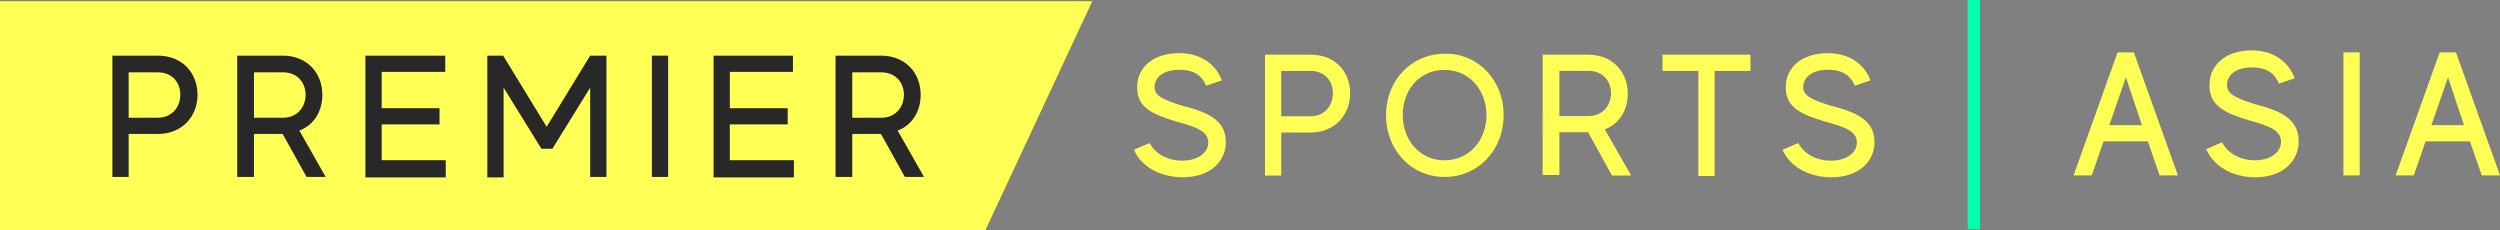
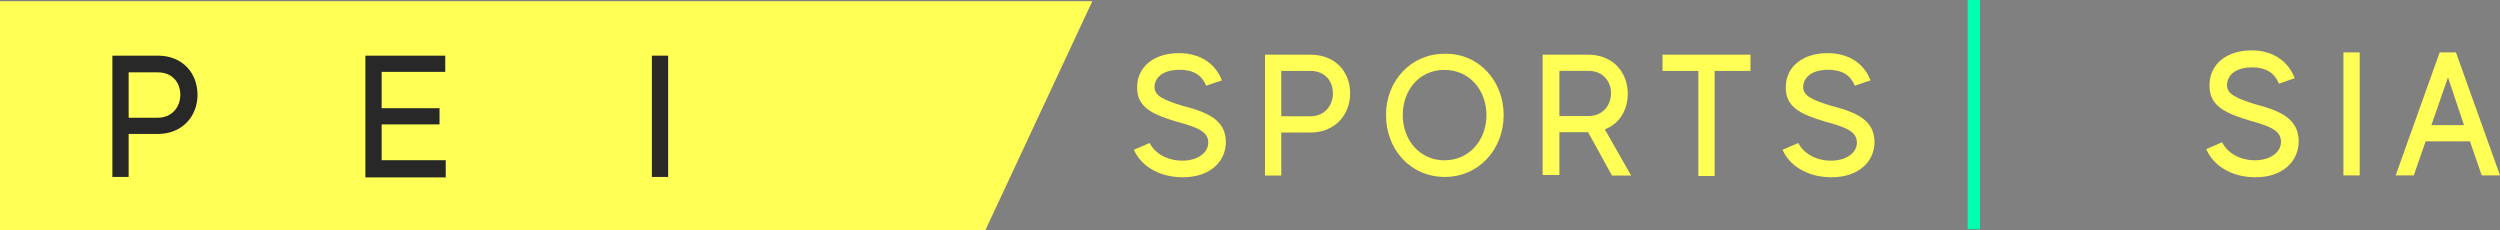
<svg xmlns="http://www.w3.org/2000/svg" version="1.1" id="Layer_1" x="0px" y="0px" width="523.487" height="48.25" viewBox="0 0 523.487 48.25" xml:space="preserve">
  <rect x="0" y="0" width="523.487" height="48.25" fill="#808080" stroke="none" />
  <defs id="defs351" />
  <style type="text/css" id="style306">
	.st0{fill:#FFFF55;}
	.st2{fill:#282828;}
</style>
  <polygon class="st0" points="0.2,0 0.2,48 206.3,48 228.7,0 " id="polygon308" transform="matrix(1.001,0,0,1,-0.2,0.25)" />
  <g id="g24999" transform="translate(0,0.25)">
    <path class="st2" d="m 41.36,19.6 c 0,4.5 -3.205,8.2 -8.312,8.2 h -6.109 v 9 H 23.534 V 11.4 h 9.514 c 5.208,0 8.312,3.7 8.312,8.2 z m -3.605,0 c 0,-2.5 -1.602,-4.7 -4.707,-4.7 h -6.109 v 9.5 h 6.109 c 3.004,0 4.707,-2.3 4.707,-4.8 z" id="path332" style="stroke-width:1.001" />
-     <path class="st2" d="m 59.186,27.8 h -6.009 v 9 H 49.672 V 11.4 h 9.514 c 5.208,0 8.312,3.7 8.312,8.2 0,3.4 -1.702,6.3 -4.807,7.5 l 5.508,9.7 h -4.006 z m -6.009,-3.4 h 6.109 c 3.004,0 4.707,-2.3 4.707,-4.8 0,-2.5 -1.702,-4.7 -4.707,-4.7 h -6.109 z" id="path334" style="stroke-width:1.001" />
    <path class="st2" d="m 93.336,33.4 v 3.5 H 76.512 V 11.4 h 16.724 v 3.4 H 79.917 v 7.6 h 12.118 v 3.4 H 79.917 v 7.5 h 13.42 z" id="path336" style="stroke-width:1.001" />
-     <path class="st2" d="m 126.985,11.4 v 25.4 h -3.405 V 18.1 l -7.912,12.8 h -2.303 l -7.912,-12.8 v 18.8 h -3.405 V 11.4 h 3.305 l 9.113,14.9 9.113,-14.9 z" id="path338" style="stroke-width:1.001" />
    <path class="st2" d="m 139.904,11.4 v 25.4 h -3.405 V 11.4 Z" id="path340" style="stroke-width:1.001" />
-     <path class="st2" d="m 166.242,33.4 v 3.5 H 149.418 V 11.4 h 16.624 v 3.4 H 152.823 v 7.6 h 12.118 v 3.4 H 152.823 v 7.5 h 13.42 z" id="path342" style="stroke-width:1.001" />
-     <path class="st2" d="m 184.469,27.8 h -6.009 v 9 h -3.505 V 11.4 h 9.514 c 5.208,0 8.312,3.7 8.312,8.2 0,3.4 -1.702,6.3 -4.807,7.5 l 5.508,9.7 h -4.006 z m -6.009,-3.4 h 6.109 c 3.004,0 4.707,-2.3 4.707,-4.8 0,-2.5 -1.702,-4.7 -4.707,-4.7 h -6.109 z" id="path344" style="stroke-width:1.001" />
    <path d="m 282.712,19.3 c 0,4.5 -3.205,8.2 -8.312,8.2 h -6.109 v 9 h -3.405 V 11.2 h 9.514 c 5.208,0 8.312,3.6 8.312,8.1 z m -3.605,0 c 0,-2.5 -1.602,-4.7 -4.707,-4.7 h -6.109 v 9.5 h 6.109 c 3.004,0 4.707,-2.3 4.707,-4.8 z" id="path318" class="st0" style="stroke-width:1.001" />
    <path d="m 314.859,23.85 c 0,7.172 -5.208,12.95 -12.318,12.95 -7.211,0 -12.318,-5.778 -12.318,-12.95 0,-7.172 5.208,-12.85 12.318,-12.85 7.11,-0.1 12.318,5.678 12.318,12.85 z m -3.605,0 c 0,-5.18 -3.505,-9.463 -8.813,-9.463 -5.208,0 -8.713,4.184 -8.713,9.463 0,5.18 3.505,9.463 8.713,9.463 5.308,0 8.813,-4.283 8.813,-9.463 z" id="path320" class="st0" style="stroke-width:1.001" />
    <path d="m 332.535,27.436 h -6.009 v 8.965 h -3.505 V 11.2 h 9.514 c 5.208,0 8.312,3.685 8.312,8.168 0,3.387 -1.702,6.275 -4.807,7.47 L 341.548,36.5 h -4.006 z m -6.009,-3.387 h 6.109 c 3.004,0 4.707,-2.291 4.707,-4.781 0,-2.49 -1.702,-4.681 -4.707,-4.681 h -6.109 z" id="path322" class="st0" style="stroke-width:1.001" />
    <path d="m 366.545,14.6 h -7.511 v 22 h -3.405 v -22 h -7.511 v -3.4 h 18.427 z" id="path324" class="st0" style="stroke-width:1.001" />
    <path d="m 481.332,29.338 c 0,4.094 -3.245,7.529 -9.053,7.529 -5.308,0 -8.993,-2.718 -10.295,-5.891 l 3.305,-1.433 c 0.901,1.842 3.285,3.771 6.89,3.771 3.004,0 5.448,-1.519 5.448,-3.874 0,-2.354 -2.243,-3.252 -6.65,-4.48 -5.107,-1.535 -8.512,-3.095 -8.312,-7.599 0.1,-4.197 3.585,-7.063 8.793,-7.063 4.807,0 7.831,2.559 9.033,5.835 l -3.305,1.126 C 476.485,15.519 475.063,13.86 471.558,13.86 c -3.705,0 -5.238,1.864 -5.238,3.706 0,1.945 2.024,2.756 5.808,3.984 5.38,1.386 9.203,3.079 9.203,7.788 z" id="path720" class="st0" style="stroke-width:1.001" />
    <path d="m 392.51,29.502 c 0,4.005 -3.228,7.365 -9.006,7.365 -5.28,0 -8.947,-2.659 -10.242,-5.763 l 3.288,-1.402 c 0.897,1.802 3.268,3.689 6.854,3.689 2.989,0 5.42,-1.486 5.42,-3.789 0,-2.303 -2.232,-3.181 -6.615,-4.382 -5.081,-1.502 -8.468,-3.027 -8.269,-7.433 0.1,-4.105 3.567,-6.909 8.747,-6.909 4.782,0 7.791,2.503 8.986,5.707 l -3.288,1.101 c -0.697,-1.702 -2.112,-3.325 -5.599,-3.325 -3.686,0 -5.211,1.823 -5.211,3.625 0,1.902 2.014,2.695 5.778,3.897 5.352,1.356 9.156,3.012 9.156,7.618 z" id="path8287" class="st0" style="stroke-width:1.001" />
    <path d="m 256.687,29.502 c 0,4.005 -3.228,7.365 -9.006,7.365 -5.28,0 -8.947,-2.659 -10.242,-5.763 l 3.288,-1.402 c 0.897,1.802 3.268,3.689 6.854,3.689 2.989,0 5.42,-1.486 5.42,-3.789 0,-2.303 -2.232,-3.181 -6.615,-4.382 -5.081,-1.502 -8.468,-3.027 -8.269,-7.433 0.1,-4.105 3.567,-6.909 8.747,-6.909 4.782,0 7.791,2.503 8.986,5.707 l -3.288,1.101 c -0.697,-1.702 -2.112,-3.325 -5.599,-3.325 -3.686,0 -5.211,1.823 -5.211,3.625 0,1.902 2.014,2.695 5.778,3.897 5.352,1.356 9.156,3.012 9.156,7.618 z" id="path8369" class="st0" style="stroke-width:1.001" />
    <path d="m 494.106,10.719 v 25.757 h -3.405 V 10.719 Z" id="path1081" class="st0" style="stroke-width:1.001" />
    <path id="path3926" d="m 510.856,10.719 -0.041,0.113 -5.408,15.113 -1.217,3.4 -2.553,7.131 h 3.795 l 2.482,-7.131 h 9.283 l 2.465,7.131 h 3.826 l -2.554,-7.131 -0.469,-1.309 -0.749,-2.092 -5.414,-15.113 -0.041,-0.113 z m 1.742,5.226 3.345,10 h -6.82 z" class="st0" style="stroke-width:1.001" />
-     <path id="path6800" d="m 443.412,10.719 -0.041,0.113 -5.408,15.113 -1.217,3.4 -2.553,7.131 h 3.795 L 440.47,29.346 h 9.283 l 2.465,7.131 h 3.826 l -2.554,-7.131 -0.469,-1.309 -0.749,-2.092 -5.414,-15.113 -0.041,-0.113 z m 1.742,5.226 3.345,10 h -6.82 z" class="st0" style="stroke-width:1.001" />
  </g>
  <path id="rect22143" style="fill:#00ffaf;stroke-width:1.001" d="m 412.016,0 h 2.584 v 48 h -2.584 z" />
</svg>